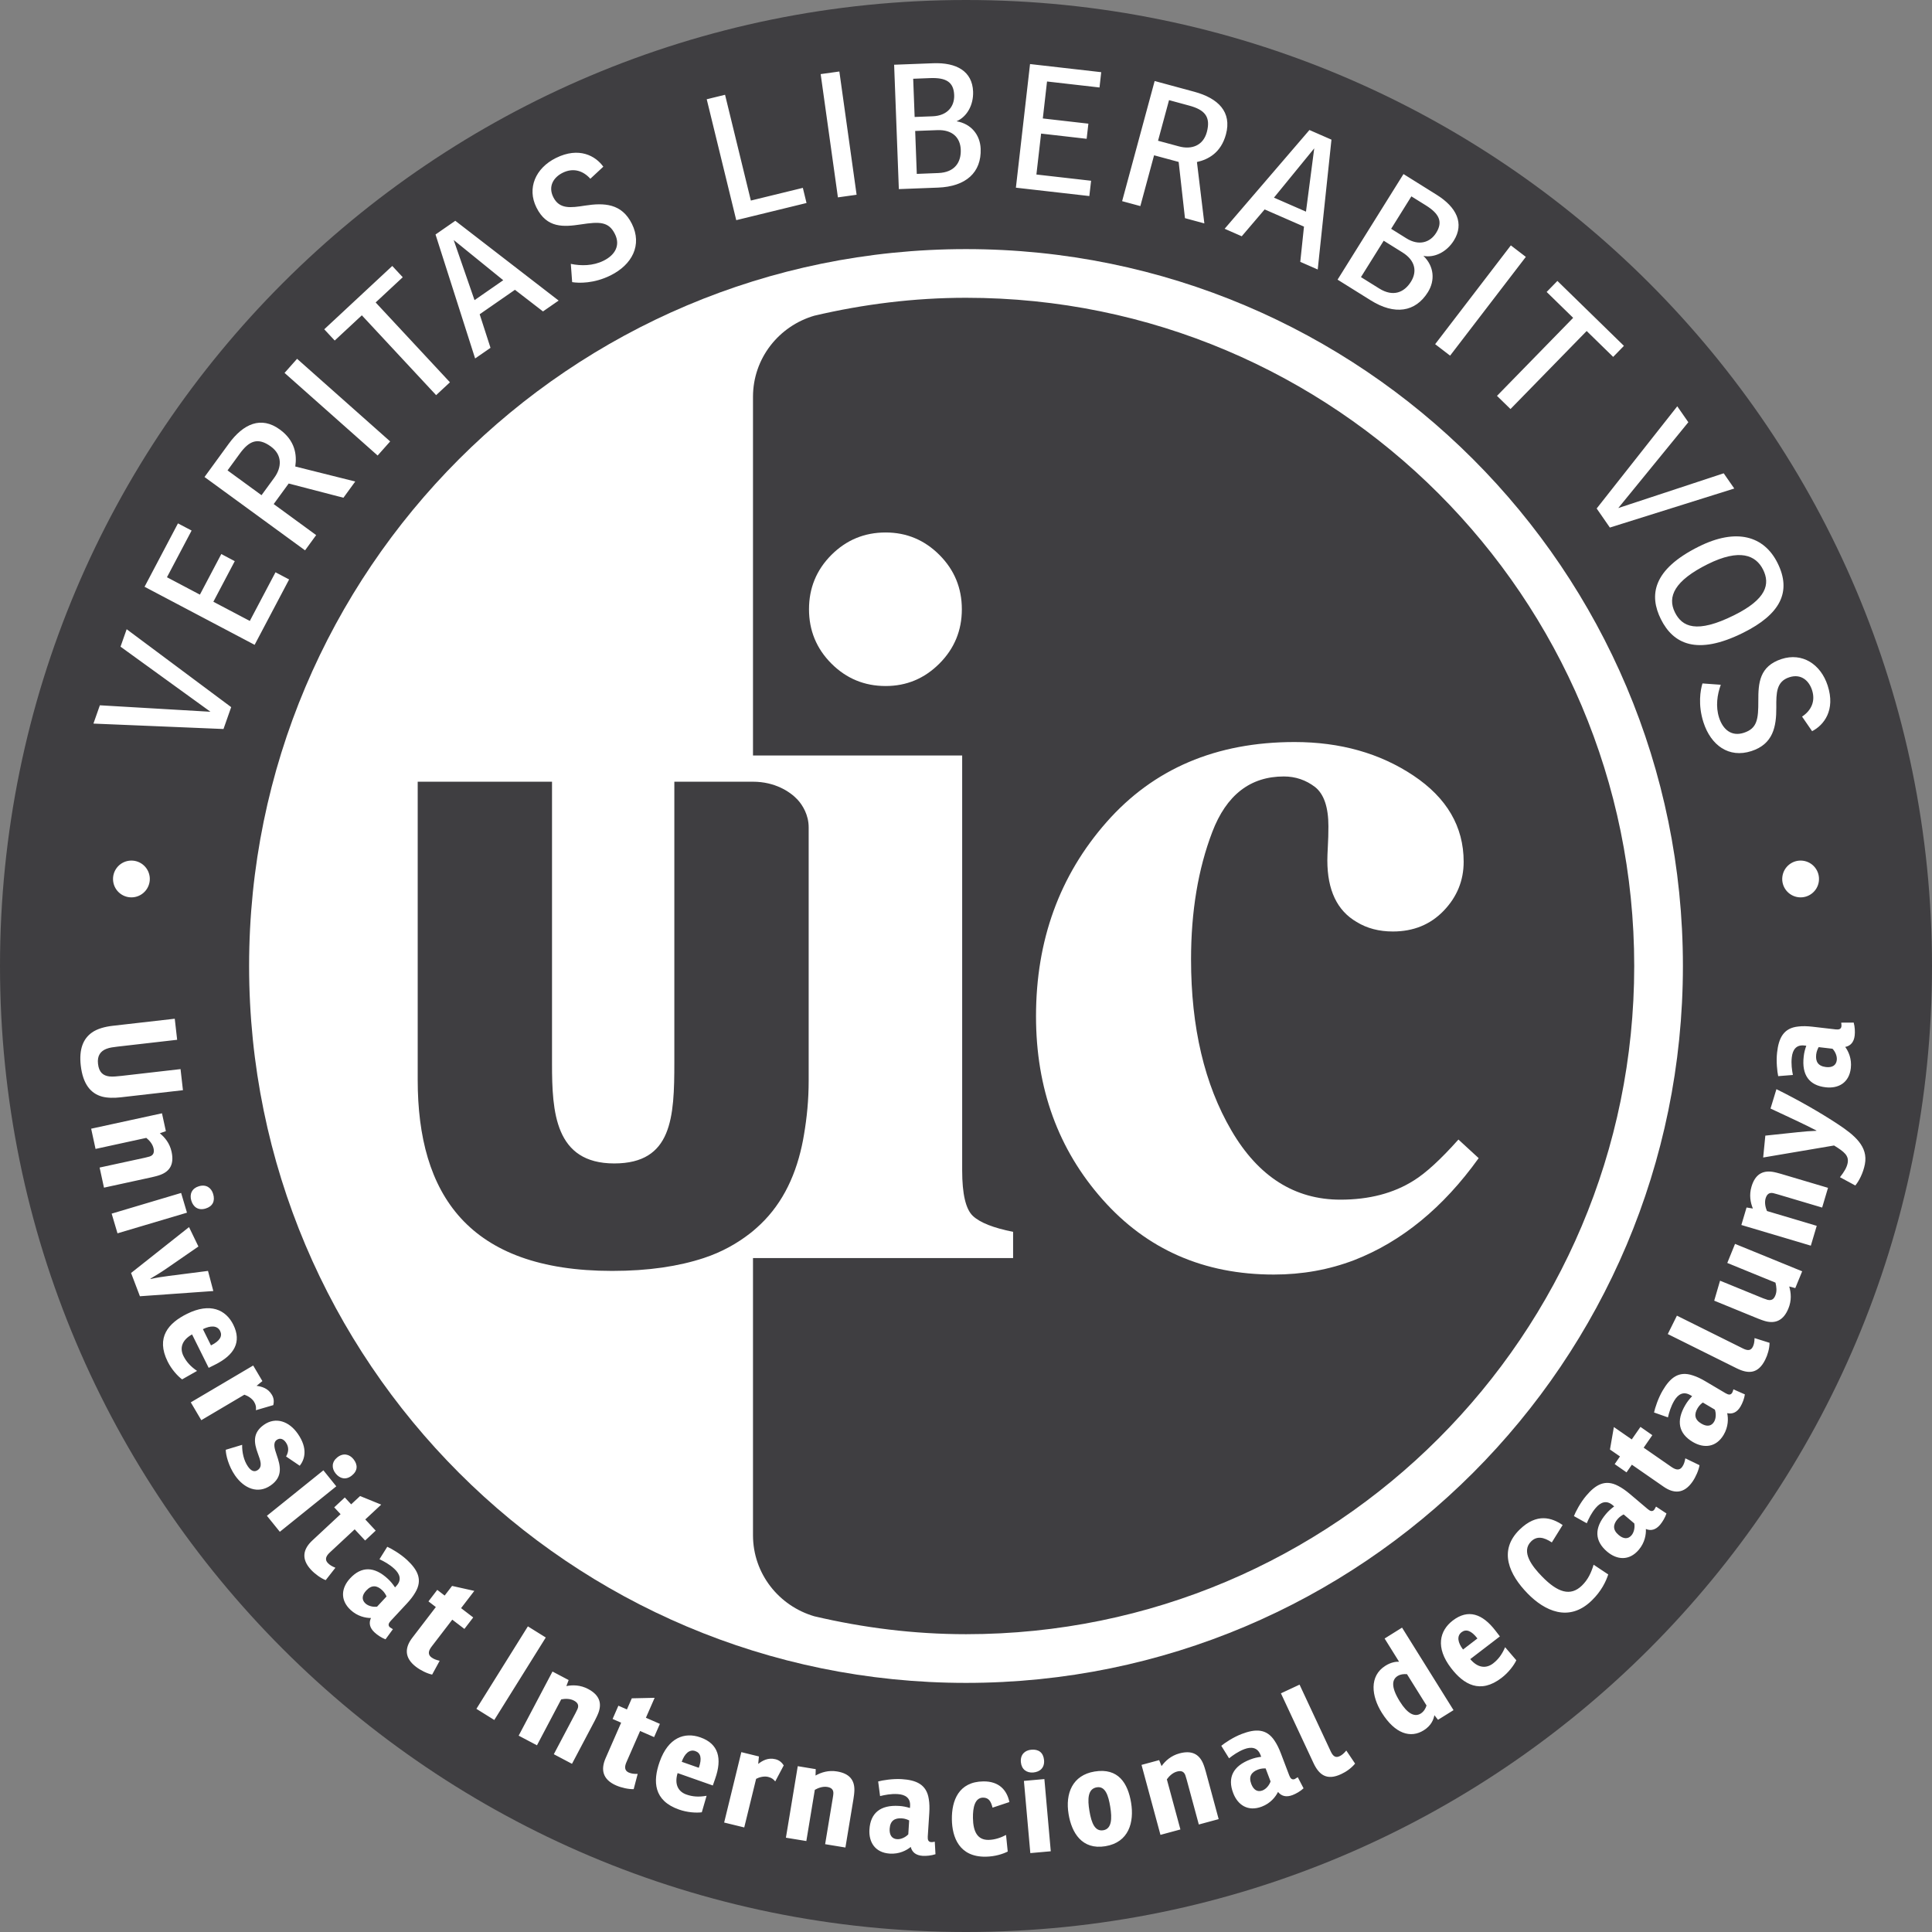
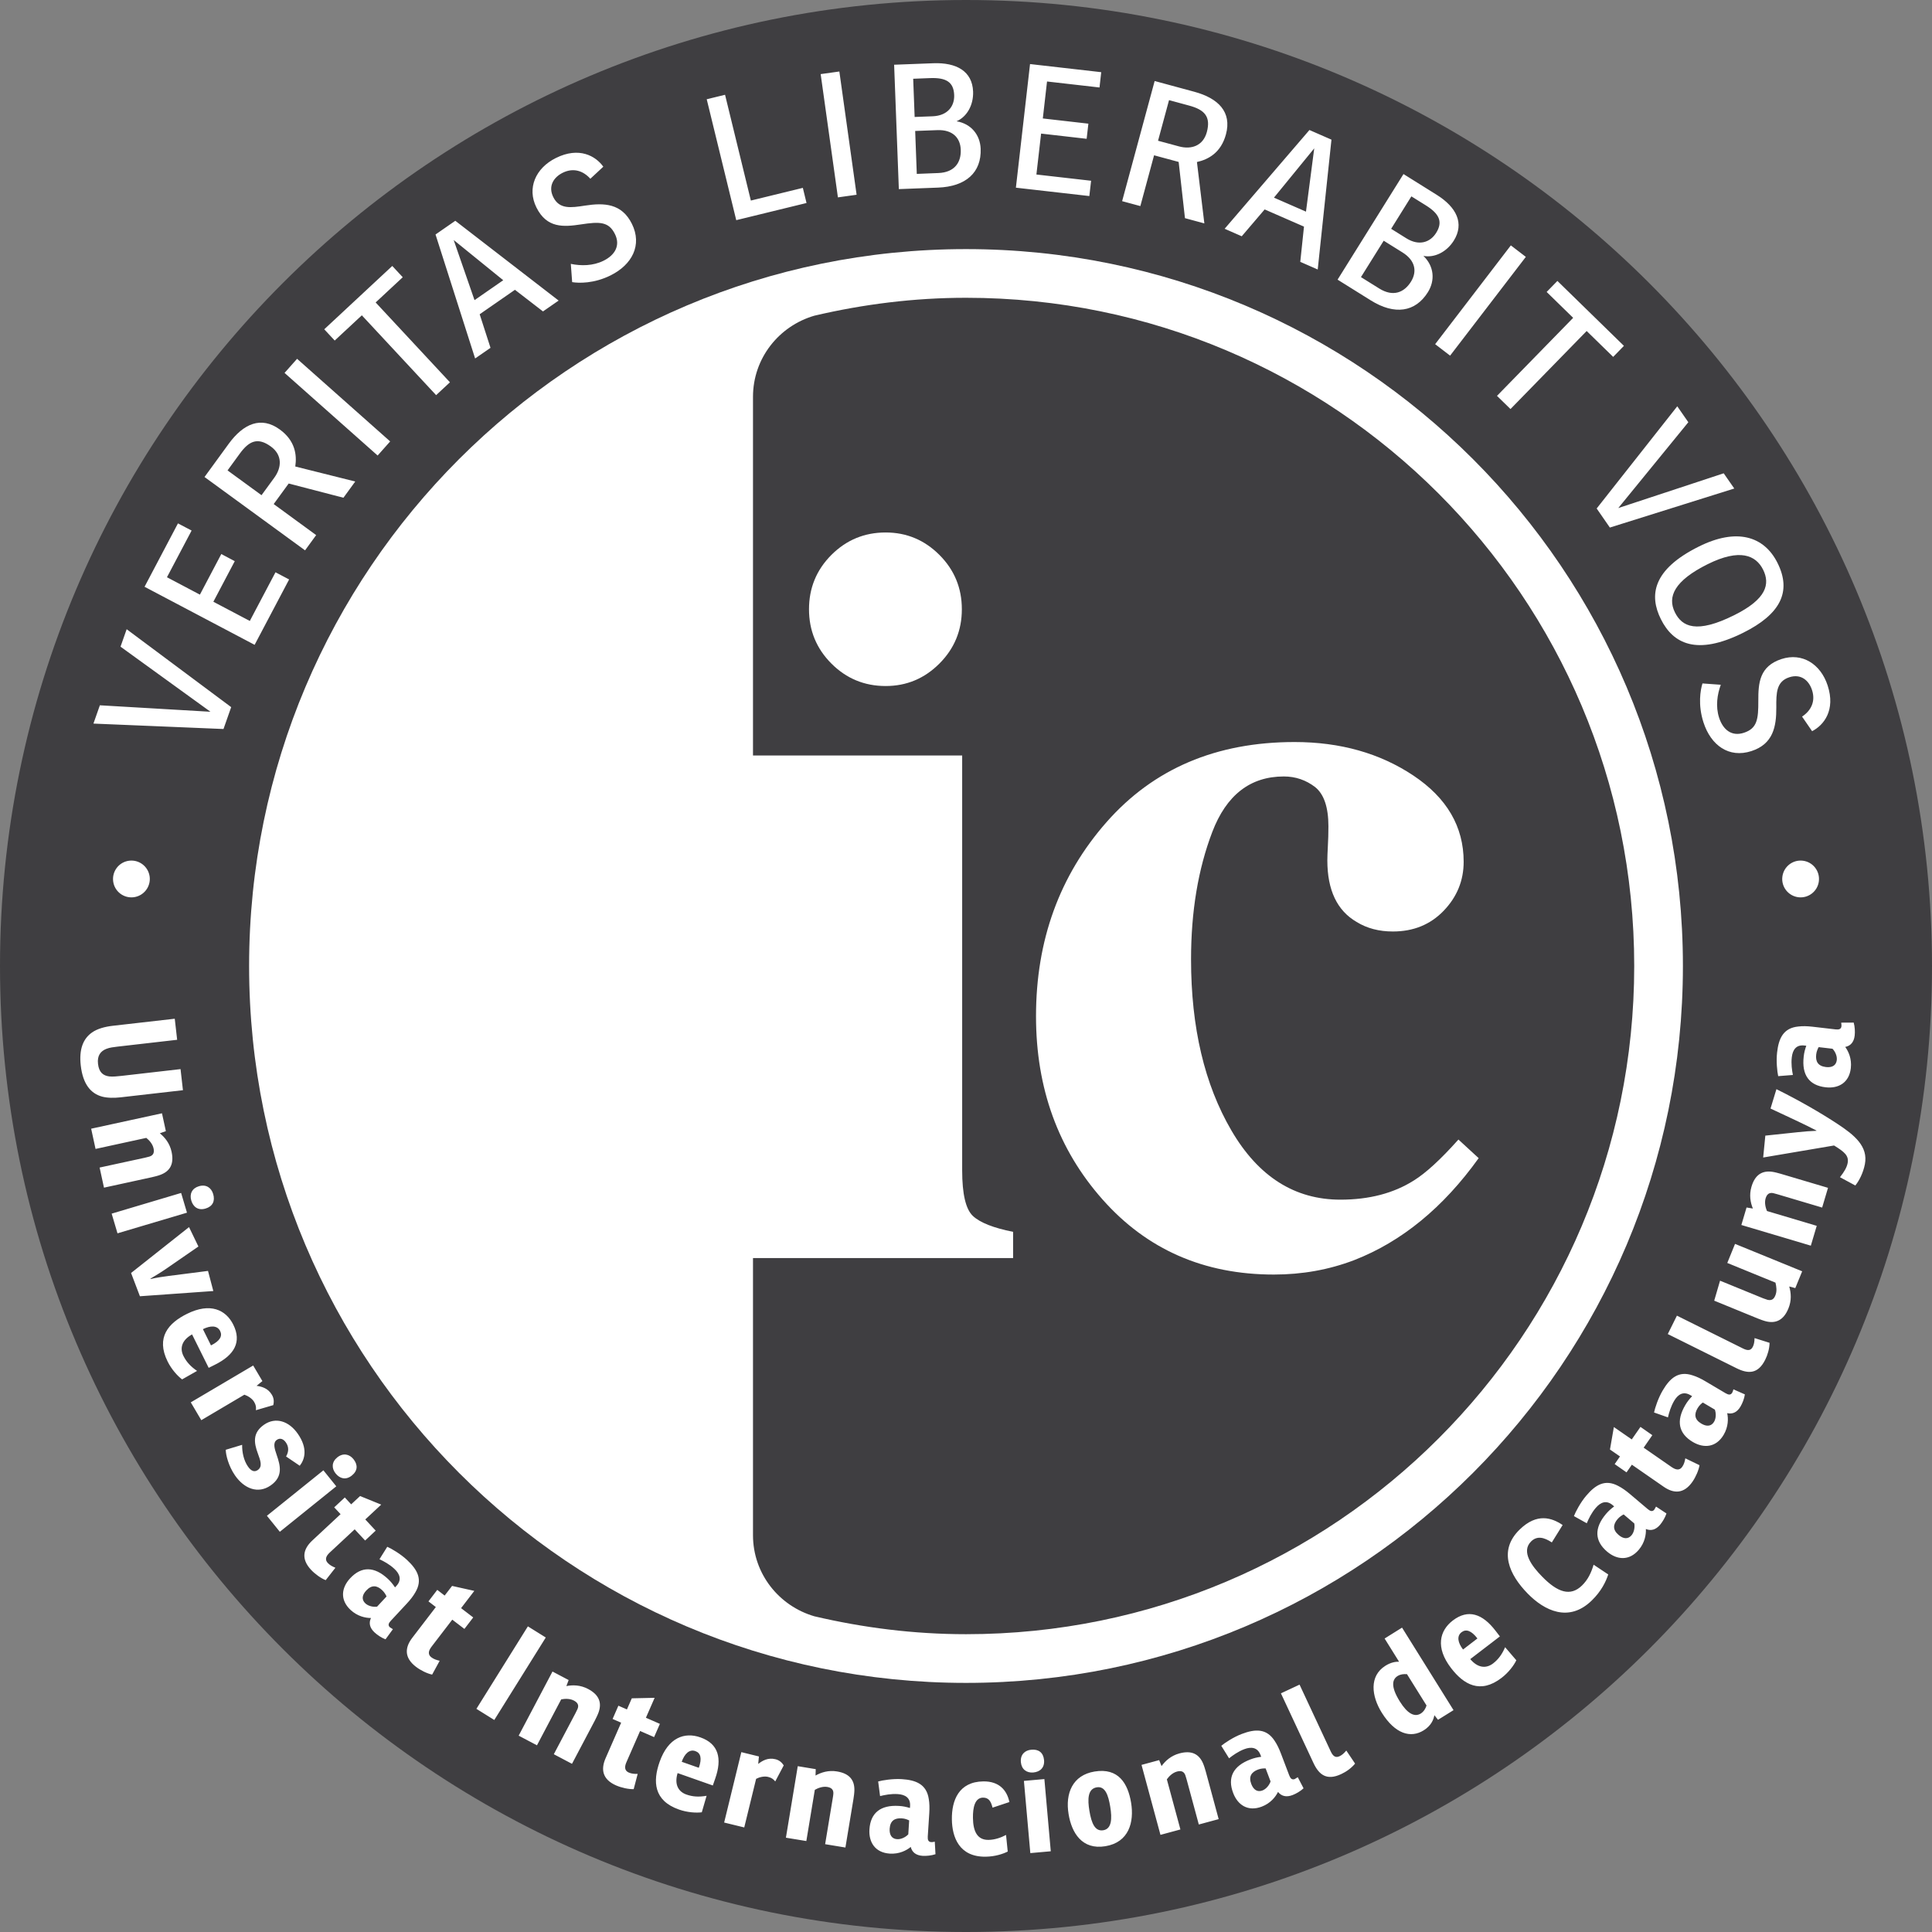
<svg xmlns="http://www.w3.org/2000/svg" width="365pt" height="365pt" viewBox="0 0 365 365" version="1.1">
  <rect x="0" y="0" width="365" height="365" fill="#808080" stroke="none" />
  <g id="surface1">
    <path style=" stroke:none;fill-rule:nonzero;fill:rgb(24.699%,24.3%,25.499%);fill-opacity:1;" d="M 182.5 365 C 283.297 365 365 283.293 365 182.5 C 365 81.707 283.297 0 182.5 0 C 81.707 0 0 81.707 0 182.5 C 0 283.293 81.707 365 182.5 365 " />
    <path style=" stroke:none;fill-rule:nonzero;fill:rgb(100%,100%,100%);fill-opacity:1;" d="M 182.5 317.938 C 257.309 317.938 317.941 257.297 317.941 182.496 C 317.941 107.699 257.305 47.062 182.5 47.062 C 107.703 47.062 47.062 107.699 47.062 182.496 C 47.062 257.301 107.703 317.938 182.5 317.938 " />
    <path style=" stroke:none;fill-rule:nonzero;fill:rgb(24.699%,24.3%,25.499%);fill-opacity:1;" d="M 308.742 182.5 C 308.742 112.777 252.223 56.258 182.504 56.258 C 172.625 56.258 163.051 57.484 153.836 59.645 C 147.164 61.594 142.258 67.672 142.258 74.973 L 142.258 142.727 L 181.777 142.727 L 181.777 221.121 C 181.777 225.59 182.453 228.457 183.805 229.723 C 185.152 230.988 187.688 231.984 191.398 232.723 L 191.398 237.676 L 142.258 237.676 L 142.258 290.027 C 142.258 297.324 147.164 303.402 153.84 305.352 C 163.051 307.516 172.629 308.738 182.508 308.738 C 252.223 308.742 308.742 252.223 308.742 182.5 M 181.715 115.102 C 181.715 119.113 180.301 122.535 177.477 125.363 C 174.652 128.191 171.27 129.605 167.32 129.605 C 163.312 129.605 159.898 128.191 157.07 125.363 C 154.25 122.535 152.84 119.113 152.84 115.102 C 152.84 111.09 154.25 107.664 157.07 104.836 C 159.898 102.012 163.312 100.598 167.32 100.598 C 171.27 100.598 174.652 102.012 177.477 104.836 C 180.301 107.664 181.715 111.09 181.715 115.102 M 276.52 162.809 C 276.52 166.359 275.262 169.445 272.746 172.062 C 270.234 174.676 267.031 175.98 263.148 175.98 C 260.527 175.98 258.25 175.383 256.301 174.18 C 252.605 172.035 250.766 168.16 250.766 162.539 C 250.766 161.941 250.801 161.055 250.863 159.883 C 250.93 158.715 250.969 157.457 250.969 156.121 C 250.969 152.512 250.133 150.039 248.461 148.699 C 246.727 147.367 244.75 146.691 242.551 146.691 C 236.203 146.691 231.691 150.195 229.023 157.191 C 226.352 164.188 225.016 172.207 225.016 181.242 C 225.016 194.102 227.559 204.883 232.648 213.586 C 237.734 222.293 244.602 226.645 253.238 226.645 C 258.66 226.645 263.281 225.438 267.098 223.027 C 269.371 221.617 272.188 219.039 275.531 215.285 L 279.355 218.801 C 272.656 228.145 264.812 234.574 255.84 238.066 C 251.078 239.887 246.016 240.793 240.656 240.793 C 227.453 240.793 216.668 236.062 208.293 226.605 C 199.918 217.152 195.727 205.613 195.727 191.996 C 195.727 177.645 200.164 165.422 209.043 155.328 C 217.922 145.234 229.762 140.188 244.566 140.188 C 253.211 140.188 260.695 142.301 267.027 146.523 C 273.348 150.742 276.52 156.176 276.52 162.809 " />
-     <path style=" stroke:none;fill-rule:nonzero;fill:rgb(24.699%,24.3%,25.499%);fill-opacity:1;" d="M 142.258 147.684 C 146.383 147.684 149.246 149.547 150.66 151.055 C 151.629 152.094 152.777 153.961 152.777 156.301 L 152.777 204.184 C 152.777 207.812 152.438 211.16 151.895 214.348 C 151.777 215.074 151.641 215.781 151.488 216.477 C 150.105 222.797 147.391 228.074 142.887 232.02 C 142.516 232.348 142.145 232.676 141.746 232.98 C 139.285 234.891 136.449 236.523 132.949 237.676 C 128.227 239.227 122.559 240.105 115.645 240.105 C 88.395 240.105 78.914 225.547 78.914 204.039 L 78.914 147.68 C 83.844 147.68 93.191 147.68 104.289 147.68 L 104.289 200.969 C 104.289 210.051 104.824 219.801 116.047 219.801 C 127 219.801 127.398 211.117 127.398 200.699 L 127.398 147.684 C 132.52 147.684 137.484 147.684 142.258 147.684 " />
    <path style=" stroke:none;fill-rule:nonzero;fill:rgb(100%,100%,100%);fill-opacity:1;" d="M 339.754 169.508 C 337.852 169.273 336.492 167.539 336.73 165.637 C 336.965 163.73 338.695 162.375 340.602 162.609 C 342.512 162.844 343.859 164.578 343.625 166.484 C 343.395 168.387 341.656 169.742 339.754 169.508 " />
    <path style=" stroke:none;fill-rule:nonzero;fill:rgb(100%,100%,100%);fill-opacity:1;" d="M 25.25 169.508 C 27.152 169.273 28.508 167.539 28.277 165.637 C 28.039 163.73 26.309 162.375 24.402 162.609 C 22.496 162.844 21.145 164.578 21.379 166.484 C 21.609 168.387 23.344 169.742 25.25 169.508 " />
    <path style=" stroke:none;fill-rule:nonzero;fill:rgb(100%,100%,100%);fill-opacity:1;" d="M 39.762 134.469 L 18.867 133.246 L 17.652 136.703 L 42.223 137.727 L 43.676 133.594 L 23.93 118.875 L 22.77 122.172 Z M 48.105 121.824 L 54.621 109.473 L 52.047 108.117 L 47.195 117.312 L 40.309 113.684 L 44.352 106.016 L 41.809 104.672 L 37.766 112.34 L 31.543 109.055 L 36.199 100.234 L 33.621 98.879 L 27.309 110.855 Z M 51.707 95.23 L 54.539 91.348 L 64.883 94.035 L 67.113 90.969 L 55.785 88.133 C 56.117 85.902 55.746 83.246 52.867 81.145 C 49.328 78.562 45.977 80.047 43.203 83.852 L 38.637 90.117 L 57.633 103.973 L 59.73 101.094 Z M 49.406 93.555 L 42.988 88.871 L 45.32 85.676 C 47.074 83.273 48.719 82.57 51.176 84.359 C 53.344 85.941 53.262 88.273 51.816 90.254 Z M 53.758 70.453 L 71.344 86.059 L 73.711 83.395 L 56.125 67.785 Z M 63.234 64.336 L 68.359 59.57 L 82.395 74.652 L 85.004 72.223 L 70.969 57.141 L 76.09 52.375 L 74.109 50.246 L 61.258 62.211 Z M 92.668 65.711 L 90.621 59.371 L 97.285 54.75 L 102.582 58.836 L 105.539 56.785 L 86.016 41.711 L 82.281 44.301 L 89.762 67.723 Z M 85.711 45.344 L 95.074 52.941 L 89.648 56.703 Z M 108.094 53.301 C 109.363 53.508 112.215 53.586 115.348 52.031 C 119.418 50.008 121.371 46.297 119.379 42.285 C 117.457 38.418 114.141 38.281 110.512 38.844 C 107.832 39.262 105.684 39.562 104.531 37.246 C 103.5 35.172 104.602 33.492 106.297 32.645 C 108.289 31.656 110.148 32.23 111.531 33.77 L 113.98 31.492 C 112.535 29.473 109.41 27.668 105.023 29.848 C 101.184 31.754 99.523 35.539 101.344 39.199 C 103.309 43.156 106.496 42.883 109.758 42.395 C 113.254 41.863 115 41.84 116.172 44.211 C 117.25 46.375 116.18 48.188 114.039 49.25 C 112.023 50.254 109.758 50.254 107.84 49.852 Z M 139.094 41.594 L 152.371 38.352 L 151.676 35.492 L 141.855 37.891 L 136.98 17.906 L 133.516 18.75 Z M 155.043 14 L 158.301 37.289 L 161.832 36.793 L 158.574 13.508 Z M 168.922 12.23 L 169.812 35.727 L 177.199 35.445 C 182.492 35.246 185.438 32.578 185.27 28.102 C 185.168 25.52 183.516 23.391 180.715 22.91 C 182.648 22.086 183.938 19.875 183.84 17.293 C 183.691 13.469 180.719 11.781 176.301 11.949 Z M 172.898 24.742 L 177.082 24.586 C 179.957 24.477 181.422 26.023 181.508 28.277 C 181.602 30.629 180.395 32.574 177.262 32.691 L 173.203 32.852 Z M 172.523 14.879 L 175.73 14.754 C 178.703 14.645 180.172 15.469 180.266 17.953 C 180.348 20.078 179.008 21.859 176.199 21.969 L 172.797 22.098 Z M 191.926 35.457 L 205.801 37.039 L 206.133 34.148 L 195.801 32.969 L 196.688 25.238 L 205.293 26.223 L 205.621 23.363 L 197.012 22.379 L 197.809 15.395 L 207.723 16.527 L 208.047 13.637 L 194.598 12.102 Z M 218.031 29.34 L 222.676 30.594 L 223.867 41.215 L 227.531 42.207 L 226.129 30.609 C 228.324 30.121 230.676 28.828 231.609 25.387 C 232.75 21.156 230.168 18.559 225.621 17.332 L 218.141 15.305 L 211.996 38.004 L 215.438 38.934 Z M 218.781 26.59 L 220.859 18.918 L 224.672 19.953 C 227.547 20.73 228.789 22.016 228 24.953 C 227.297 27.543 225.094 28.301 222.73 27.656 Z M 234.594 44.637 L 238.922 39.566 L 246.352 42.812 L 245.652 49.469 L 248.949 50.914 L 251.543 26.383 L 247.383 24.562 L 231.363 43.219 Z M 248.289 28.027 L 246.73 39.984 L 240.68 37.34 Z M 265.152 32.883 L 252.699 52.832 L 258.969 56.746 C 263.465 59.555 267.395 58.996 269.766 55.195 C 271.133 53.004 270.965 50.316 268.918 48.344 C 270.98 48.746 273.289 47.641 274.66 45.453 C 276.684 42.207 275.164 39.137 271.422 36.801 Z M 261.414 45.477 L 264.965 47.691 C 267.406 49.215 267.754 51.32 266.555 53.23 C 265.305 55.23 263.223 56.164 260.562 54.5 L 257.117 52.352 Z M 266.641 37.098 L 269.367 38.793 C 271.887 40.367 272.645 41.879 271.328 43.988 C 270.203 45.793 268.094 46.516 265.703 45.027 L 262.82 43.227 Z M 285.434 46.359 L 271.133 65.023 L 273.957 67.191 L 288.266 48.531 Z M 292.199 55.156 L 297.207 60.047 L 282.816 74.789 L 285.367 77.277 L 299.758 62.535 L 304.766 67.426 L 306.797 65.34 L 294.23 53.074 Z M 305.73 95.984 L 318.965 79.77 L 316.875 76.758 L 301.648 96.066 L 304.141 99.668 L 327.645 92.293 L 325.648 89.418 Z M 313.777 116.973 C 316.098 121.629 320.551 123.906 329.305 119.555 C 336.359 116.051 338.52 111.801 335.828 106.379 C 333.266 101.223 328.039 99.734 320.977 103.242 C 312.164 107.621 311.551 112.488 313.777 116.973 M 327.613 116.23 C 320.5 119.766 317.785 118.414 316.43 115.691 C 314.961 112.73 316.344 109.707 322.637 106.578 C 328.672 103.586 331.723 104.879 333.094 107.629 C 334.445 110.355 333.738 113.191 327.613 116.23 M 321.637 129.117 C 321.25 130.344 320.75 133.152 321.828 136.48 C 323.23 140.801 326.613 143.281 330.883 141.898 C 334.984 140.566 335.609 137.301 335.586 133.629 C 335.566 130.918 335.586 128.746 338.047 127.949 C 340.254 127.234 341.75 128.57 342.336 130.371 C 343.023 132.484 342.18 134.238 340.453 135.383 L 342.348 138.137 C 344.559 137.008 346.809 134.18 345.289 129.516 C 343.965 125.441 340.465 123.242 336.578 124.504 C 332.383 125.867 332.18 129.062 332.188 132.359 C 332.203 135.898 331.973 137.621 329.453 138.441 C 327.148 139.191 325.516 137.863 324.777 135.59 C 324.086 133.445 324.426 131.203 325.098 129.367 L 321.637 129.117 " />
    <path style=" stroke:none;fill-rule:nonzero;fill:rgb(100%,100%,100%);fill-opacity:1;" d="M 33.469 196.441 L 33.016 192.461 L 21.293 193.797 C 19.844 193.965 18.395 194.34 17.375 195.066 C 15.707 196.238 14.906 198.227 15.258 201.309 C 15.664 204.828 17.148 206.586 19.273 207.172 C 20.277 207.445 21.566 207.449 22.809 207.309 L 34.562 205.965 L 34.109 201.98 L 22.965 203.258 C 22.176 203.34 21.312 203.441 20.66 203.363 C 19.488 203.215 18.699 202.609 18.516 200.98 C 18.34 199.461 18.984 198.586 20.098 198.152 C 20.707 197.902 21.523 197.816 22.184 197.734 Z M 31.336 213.699 L 30.602 210.328 L 17.223 213.238 L 18.051 217.059 L 27.637 214.973 C 28.18 215.406 28.824 216.102 29.008 216.949 C 29.168 217.676 29.031 218.254 28.246 218.5 L 27.406 218.715 L 18.82 220.578 L 19.645 224.375 L 28.703 222.402 C 29.176 222.297 29.898 222.117 30.352 221.934 C 32.066 221.273 32.934 219.969 32.414 217.594 C 32.07 215.996 31.141 214.867 30.195 214.102 Z M 34.219 225.375 L 21.094 229.285 L 22.199 233.004 L 35.324 229.102 Z M 37.574 224.109 C 36.273 224.496 35.77 225.574 36.137 226.809 C 36.492 228.008 37.43 228.738 38.828 228.324 C 40.195 227.918 40.664 226.895 40.273 225.578 C 39.926 224.395 38.945 223.699 37.574 224.109 M 39.297 240.105 L 31.84 241.059 C 30.875 241.176 29.535 241.383 28.453 241.633 L 28.426 241.562 C 29.32 241.035 30.43 240.363 31.402 239.691 L 37.484 235.492 L 35.711 231.828 L 24.762 240.496 L 26.434 244.891 L 40.301 243.906 Z M 39.426 258.418 L 40.637 257.812 C 44.273 256.004 45.699 253.527 44.074 250.262 C 42.676 247.445 39.719 246.031 35.324 248.219 C 31.828 249.953 29.41 252.668 31.672 257.227 C 32.41 258.711 33.551 259.969 34.406 260.598 L 37.23 258.996 C 36.023 258.172 35.227 257.309 34.652 256.164 C 33.953 254.746 34.297 253.207 36.285 252.102 Z M 39.859 254.18 L 38.336 251.109 C 39.777 250.395 41.055 250.391 41.59 251.457 C 42.059 252.398 41.578 253.324 39.859 254.18 M 51.371 263.516 C 50.633 262.258 49.438 261.949 48.469 261.812 L 49.574 260.922 L 47.832 257.977 L 36.043 264.938 L 38.031 268.305 L 46.168 263.492 C 46.793 263.695 47.617 264.184 48.02 264.863 C 48.367 265.457 48.41 265.883 48.344 266.422 L 51.633 265.461 C 51.766 264.879 51.785 264.215 51.371 263.516 M 42.652 273.895 C 42.645 274.859 43.191 276.996 44.398 278.742 C 46.145 281.262 48.754 282.281 51.125 280.641 C 53.52 278.98 52.961 276.883 52.289 274.922 C 51.844 273.645 51.523 272.562 52.301 272.023 C 52.91 271.602 53.547 271.844 54.012 272.516 C 54.582 273.336 54.582 274.23 54.047 275.164 L 56.629 276.914 C 57.562 275.746 58.211 273.68 56.273 270.887 C 54.617 268.492 52.09 267.633 49.887 269.16 C 47.66 270.707 47.996 272.617 48.691 274.531 C 49.207 275.945 49.645 277.066 48.699 277.723 C 48.113 278.133 47.48 277.984 46.84 277.055 C 46.039 275.902 45.719 274.324 45.746 272.961 Z M 61.098 277.777 L 50.426 286.367 L 52.867 289.391 L 63.531 280.801 Z M 63.719 275.336 C 62.664 276.184 62.609 277.379 63.41 278.375 C 64.199 279.352 65.344 279.672 66.477 278.758 C 67.59 277.859 67.637 276.738 66.773 275.66 C 66.004 274.711 64.832 274.441 63.719 275.336 M 68.98 291.039 L 70.977 289.172 L 69.012 287.059 L 72.02 284.258 L 68.027 282.637 L 66.344 284.203 L 65.141 282.906 L 63.141 284.773 L 64.344 286.062 L 58.996 291.043 C 57.293 292.629 56.828 294.492 58.758 296.566 C 59.527 297.391 60.652 298.188 61.531 298.527 L 63.367 296.184 C 62.746 295.93 62.301 295.68 61.934 295.289 C 61.203 294.504 61.77 293.797 62.371 293.242 L 67.008 288.926 Z M 71.691 294.574 C 72.539 294.977 73.59 295.535 74.504 296.391 C 75.551 297.359 75.938 298.488 74.891 299.613 L 74.629 299.895 C 74.176 299.223 73.832 298.801 73.273 298.277 C 70.711 295.895 68.27 295.891 66.148 298.18 C 64.512 299.938 64.176 302.242 66.234 304.156 C 67.523 305.355 69.035 305.68 70.086 305.68 C 69.648 306.602 69.824 307.535 70.762 308.402 C 71.289 308.891 72.082 309.426 72.832 309.707 L 74.23 307.793 L 73.656 307.43 C 73.246 307.051 73.414 306.645 73.832 306.203 L 76.844 302.965 C 77.52 302.242 78.055 301.551 78.449 300.863 C 79.914 298.426 78.871 296.551 76.887 294.703 C 75.656 293.559 73.957 292.57 73.164 292.223 Z M 71.238 303.535 C 70.551 303.633 69.609 303.457 69.023 302.914 C 68.281 302.219 68.391 301.34 69.195 300.484 C 70.219 299.379 71.219 299.504 72.191 300.414 C 72.656 300.848 72.891 301.305 73.027 301.609 Z M 87.738 307.742 L 89.402 305.574 L 87.109 303.816 L 89.609 300.555 L 85.406 299.617 L 84.004 301.441 L 82.609 300.363 L 80.945 302.539 L 82.34 303.609 L 77.898 309.406 C 76.48 311.254 76.332 313.168 78.586 314.898 C 79.477 315.582 80.723 316.18 81.641 316.371 L 83.066 313.758 C 82.406 313.609 81.93 313.434 81.5 313.109 C 80.648 312.449 81.094 311.664 81.59 311.016 L 85.445 305.992 Z M 99.73 307.258 L 90.004 322.84 L 93.383 324.945 L 103.109 309.363 Z M 107.43 317.402 L 104.379 315.793 L 97.988 327.906 L 101.445 329.73 L 106.023 321.051 C 106.703 320.918 107.652 320.871 108.418 321.277 C 109.078 321.621 109.43 322.098 109.113 322.859 L 108.734 323.637 L 104.629 331.414 L 108.062 333.227 L 112.395 325.023 C 112.617 324.594 112.941 323.926 113.102 323.461 C 113.695 321.727 113.25 320.219 111.102 319.086 C 109.656 318.32 108.195 318.301 107 318.539 Z M 123.574 328.18 L 124.668 325.68 L 122.027 324.523 L 123.676 320.758 L 119.363 320.852 L 118.441 322.953 L 116.828 322.246 L 115.734 324.754 L 117.348 325.457 L 114.418 332.152 C 113.484 334.277 113.801 336.172 116.398 337.309 C 117.43 337.758 118.781 338.043 119.719 338.008 L 120.473 335.133 C 119.801 335.145 119.293 335.09 118.801 334.879 C 117.82 334.441 118.059 333.57 118.387 332.828 L 120.93 327.023 Z M 134.668 337.32 L 135.113 336.043 C 136.461 332.211 135.762 329.441 132.316 328.23 C 129.348 327.188 126.246 328.23 124.617 332.859 C 123.316 336.543 123.477 340.176 128.27 341.863 C 129.836 342.418 131.531 342.523 132.586 342.383 L 133.492 339.266 C 132.051 339.516 130.883 339.457 129.672 339.027 C 128.184 338.504 127.355 337.156 128.016 334.977 Z M 132.023 333.977 L 128.793 332.844 C 129.328 331.324 130.242 330.426 131.371 330.824 C 132.367 331.172 132.66 332.172 132.023 333.977 M 146.484 332.355 C 145.07 332.008 144.02 332.648 143.242 333.246 L 143.379 331.836 L 140.055 331.02 L 136.809 344.32 L 140.605 345.246 L 142.848 336.066 C 143.418 335.758 144.348 335.508 145.117 335.699 C 145.785 335.867 146.117 336.129 146.461 336.555 L 148.066 333.523 C 147.742 333.027 147.281 332.543 146.484 332.355 M 154.113 334.234 L 150.715 333.672 L 148.477 347.184 L 152.336 347.816 L 153.938 338.141 C 154.535 337.801 155.422 337.457 156.281 337.594 C 157.016 337.715 157.496 338.055 157.441 338.875 C 157.434 339.074 157.371 339.457 157.324 339.734 L 155.887 348.41 L 159.719 349.039 L 161.234 339.891 C 161.316 339.418 161.41 338.68 161.414 338.184 C 161.438 336.348 160.535 335.062 158.141 334.668 C 156.531 334.395 155.133 334.844 154.074 335.441 Z M 166.266 339.32 C 167.18 339.102 168.348 338.863 169.594 338.945 C 171.02 339.031 172.035 339.664 171.938 341.191 L 171.91 341.57 C 171.129 341.344 170.598 341.23 169.836 341.184 C 166.344 340.965 164.449 342.512 164.258 345.621 C 164.105 348.016 165.309 350.012 168.113 350.191 C 169.875 350.305 171.25 349.598 172.062 348.93 C 172.305 349.922 173.031 350.527 174.309 350.613 C 175.02 350.656 175.977 350.559 176.734 350.305 L 176.602 347.938 C 176.316 348 176.109 348.035 175.93 348.02 C 175.367 347.984 175.238 347.57 175.277 346.957 L 175.562 342.543 C 175.625 341.551 175.605 340.68 175.473 339.906 C 175.062 337.09 173.066 336.293 170.359 336.121 C 168.68 336.016 166.742 336.328 165.906 336.559 Z M 171.598 346.547 C 171.129 347.055 170.277 347.512 169.492 347.465 C 168.469 347.402 168.008 346.648 168.078 345.48 C 168.176 343.973 169.031 343.445 170.352 343.527 C 170.988 343.562 171.461 343.773 171.762 343.922 Z M 186.754 347.598 C 184.66 347.629 183.844 346.027 183.812 343.445 C 183.785 341.48 184.172 339.641 185.711 339.613 C 186.883 339.602 187.246 340.465 187.516 341.508 L 190.699 340.449 C 190.238 338.23 188.785 336.512 185.77 336.547 C 181.121 336.609 179.785 340.156 179.832 343.723 C 179.875 347.098 181.223 350.84 186.211 350.773 C 188 350.75 189.496 350.246 190.383 349.801 L 190.066 346.664 C 189.125 347.168 187.93 347.586 186.754 347.598 M 193.441 336.453 L 194.652 350.094 L 198.516 349.75 L 197.309 336.109 Z M 192.867 332.914 C 192.988 334.262 193.949 334.977 195.219 334.863 C 196.469 334.75 197.375 333.977 197.246 332.527 C 197.117 331.102 196.211 330.434 194.836 330.562 C 193.617 330.668 192.738 331.488 192.867 332.914 M 208.836 348.793 C 213.27 348.059 214.301 344.262 213.688 340.559 C 213.086 336.934 211.297 333.934 206.781 334.684 C 202.625 335.375 201.227 338.812 201.883 342.742 C 202.457 346.227 204.398 349.531 208.836 348.793 M 208.438 345.777 C 206.902 346.031 206.215 344.543 205.812 342.094 C 205.453 339.93 205.484 337.953 207.199 337.668 C 208.812 337.398 209.395 339.176 209.75 341.34 C 210.121 343.586 210.031 345.516 208.438 345.777 M 218.992 332.527 L 215.66 333.43 L 219.238 346.648 L 223.008 345.629 L 220.445 336.16 C 220.848 335.598 221.512 334.918 222.352 334.691 C 223.062 334.496 223.652 334.605 223.938 335.379 L 224.188 336.207 L 226.484 344.691 L 230.234 343.676 L 227.809 334.723 C 227.684 334.254 227.465 333.547 227.266 333.102 C 226.52 331.418 225.164 330.625 222.82 331.258 C 221.238 331.684 220.16 332.668 219.445 333.656 Z M 232.199 332.184 C 232.934 331.609 233.906 330.906 235.07 330.461 C 236.402 329.957 237.59 330.113 238.133 331.543 L 238.27 331.898 C 237.465 332.012 236.938 332.129 236.219 332.402 C 232.945 333.648 231.867 335.836 232.977 338.746 C 233.828 340.992 235.75 342.312 238.375 341.316 C 240.027 340.691 240.984 339.477 241.449 338.535 C 242.078 339.332 242.996 339.586 244.188 339.133 C 244.859 338.879 245.688 338.398 246.273 337.852 L 245.176 335.754 L 244.602 336.109 C 244.074 336.305 243.785 335.98 243.566 335.41 L 241.996 331.277 C 241.641 330.344 241.266 329.566 240.824 328.906 C 239.281 326.516 237.137 326.621 234.605 327.582 C 233.023 328.18 231.391 329.27 230.73 329.82 Z M 240.039 336.555 C 239.824 337.207 239.242 337.98 238.504 338.262 C 237.547 338.621 236.816 338.137 236.395 337.039 C 235.859 335.629 236.418 334.793 237.656 334.316 C 238.258 334.09 238.773 334.086 239.109 334.098 Z M 248.137 333.055 C 249.172 335.277 250.629 336.461 253.383 335.168 C 254.312 334.742 255.285 334.059 256.008 333.188 L 254.348 330.719 C 253.84 331.32 253.488 331.598 253.074 331.789 C 252.375 332.117 251.871 331.871 251.418 330.906 L 245.516 318.266 L 241.996 319.91 Z M 264.316 313.934 C 263.672 313.914 262.762 314.059 261.746 314.695 C 258.629 316.645 259.102 320.445 261.047 323.562 C 263.582 327.613 266.527 328.43 268.973 326.898 C 270.426 325.992 270.84 324.828 270.988 324.043 L 271.676 324.91 L 274.605 323.086 L 264.879 307.496 L 261.586 309.555 Z M 269.504 322.203 C 269.34 322.758 268.996 323.363 268.41 323.73 C 267.215 324.473 265.859 323.695 264.469 321.461 C 262.598 318.477 263.113 317.219 264.039 316.637 C 264.586 316.301 265.152 316.246 265.812 316.289 Z M 283.363 309.156 L 282.535 308.082 C 280.062 304.855 277.363 303.938 274.461 306.156 C 271.973 308.07 271.148 311.242 274.137 315.133 C 276.516 318.238 279.641 320.086 283.672 316.996 C 284.996 315.988 286.012 314.629 286.469 313.664 L 284.352 311.195 C 283.773 312.535 283.086 313.488 282.07 314.27 C 280.812 315.23 279.23 315.184 277.766 313.445 Z M 279.121 309.543 L 276.402 311.633 C 275.422 310.352 275.172 309.094 276.121 308.363 C 276.957 307.727 277.953 308.023 279.121 309.543 M 298.875 299.539 C 296.699 301.664 294.266 300.859 291.328 297.84 C 289.504 295.98 287.277 293.152 289.273 291.203 C 290.367 290.133 291.664 290.398 293.176 291.398 L 295.219 288.113 C 293.188 286.734 290.367 285.777 287.094 288.973 C 282.996 292.969 285.164 297.531 288.613 301.059 C 291.754 304.277 296.391 306.605 300.734 302.359 C 302.527 300.613 303.398 298.793 303.832 297.449 L 301.07 295.609 C 300.617 297.121 300.008 298.434 298.875 299.539 M 299.777 287.781 C 300.141 286.918 300.648 285.844 301.461 284.891 C 302.383 283.797 303.492 283.363 304.66 284.348 L 304.953 284.598 C 304.309 285.082 303.902 285.445 303.402 286.027 C 301.145 288.703 301.258 291.145 303.637 293.152 C 305.473 294.703 307.793 294.93 309.609 292.785 C 310.746 291.438 311 289.91 310.945 288.863 C 311.887 289.258 312.812 289.035 313.637 288.055 C 314.094 287.508 314.586 286.688 314.836 285.93 L 312.863 284.629 L 312.531 285.215 C 312.168 285.645 311.758 285.492 311.285 285.094 L 307.914 282.242 C 307.156 281.602 306.445 281.102 305.738 280.738 C 303.234 279.391 301.406 280.52 299.66 282.594 C 298.57 283.875 297.664 285.621 297.352 286.426 Z M 308.754 287.812 C 308.883 288.488 308.746 289.445 308.234 290.051 C 307.574 290.828 306.695 290.758 305.801 289.996 C 304.648 289.023 304.73 288.023 305.586 287.008 C 306 286.523 306.449 286.266 306.746 286.109 Z M 312.164 271.137 L 309.922 269.574 L 308.277 271.941 L 304.898 269.602 L 304.16 273.848 L 306.051 275.156 L 305.051 276.605 L 307.289 278.164 L 308.297 276.715 L 314.305 280.879 C 316.215 282.203 318.133 282.254 319.75 279.926 C 320.391 279.004 320.93 277.727 321.078 276.809 L 318.398 275.512 C 318.281 276.172 318.133 276.656 317.824 277.098 C 317.215 277.98 316.406 277.574 315.73 277.109 L 310.527 273.5 Z M 315.113 267.777 C 315.328 266.863 315.656 265.723 316.289 264.645 C 317.02 263.406 318.035 262.797 319.355 263.578 L 319.684 263.77 C 319.125 264.363 318.789 264.785 318.395 265.445 C 316.617 268.457 317.133 270.844 319.816 272.426 C 321.883 273.648 324.211 273.484 325.641 271.066 C 326.535 269.547 326.531 268 326.309 266.98 C 327.301 267.203 328.172 266.832 328.82 265.73 C 329.188 265.113 329.535 264.23 329.648 263.434 L 327.48 262.477 C 327.406 262.762 327.344 262.965 327.254 263.113 C 326.965 263.602 326.539 263.523 326.008 263.215 L 322.203 260.965 C 321.348 260.457 320.559 260.078 319.809 259.848 C 317.113 258.93 315.504 260.352 314.125 262.688 C 313.266 264.137 312.664 266.008 312.488 266.852 Z M 323.973 266.309 C 324.211 266.957 324.234 267.914 323.832 268.602 C 323.309 269.48 322.434 269.555 321.426 268.957 C 320.125 268.191 320.035 267.188 320.715 266.043 C 321.039 265.492 321.438 265.164 321.703 264.969 Z M 328.074 258.492 C 330.27 259.586 332.141 259.602 333.492 256.883 C 333.949 255.969 334.289 254.82 334.312 253.691 L 331.477 252.797 C 331.453 253.586 331.355 254.02 331.152 254.43 C 330.809 255.121 330.258 255.246 329.301 254.766 L 316.809 248.559 L 315.082 252.035 Z M 337.871 247.203 C 338.496 245.691 338.383 244.266 338.027 243.047 L 339.172 243.352 L 340.473 240.18 L 327.789 235 L 326.324 238.602 L 335.43 242.32 C 335.613 243.082 335.738 243.938 335.406 244.738 C 335.137 245.406 334.75 245.742 333.938 245.57 L 333.09 245.277 L 324.957 241.953 L 323.855 245.727 L 332.062 249.086 C 332.508 249.266 333.207 249.527 333.684 249.641 C 335.461 250.059 336.957 249.453 337.871 247.203 M 329.965 228.125 L 328.984 231.43 L 342.109 235.336 L 343.223 231.59 L 333.82 228.789 C 333.555 228.156 333.32 227.227 333.566 226.398 C 333.781 225.688 334.18 225.25 334.988 225.406 L 335.824 225.633 L 344.246 228.137 L 345.355 224.41 L 336.465 221.77 C 336.004 221.633 335.281 221.441 334.797 221.375 C 332.977 221.133 331.586 221.863 330.898 224.188 C 330.43 225.762 330.695 227.191 331.16 228.32 Z M 334.492 209.43 C 337.262 210.715 341.414 212.652 343.168 213.582 L 343.156 213.637 C 342.109 213.668 340.762 213.773 339.648 213.898 L 333.512 214.547 L 333.105 218.68 L 346.496 216.41 C 348.457 217.617 349.328 218.332 349.062 219.738 C 348.898 220.562 348.434 221.359 347.613 222.402 L 350.512 223.969 C 351.195 223.141 351.996 221.629 352.32 219.949 C 352.969 216.59 350.355 214.445 347.172 212.352 C 344.008 210.266 339.887 207.883 335.609 205.77 Z M 338.719 203.086 C 338.539 202.164 338.367 200.988 338.512 199.746 C 338.676 198.32 339.348 197.348 340.871 197.52 L 341.25 197.562 C 340.984 198.328 340.844 198.859 340.762 199.617 C 340.359 203.102 341.809 205.059 344.902 205.414 C 347.289 205.691 349.348 204.586 349.664 201.793 C 349.863 200.039 349.23 198.633 348.605 197.789 C 349.602 197.598 350.25 196.898 350.395 195.633 C 350.473 194.922 350.43 193.965 350.203 193.191 L 347.844 193.203 C 347.887 193.488 347.91 193.703 347.891 193.883 C 347.828 194.441 347.406 194.543 346.801 194.477 L 342.41 193.969 C 341.422 193.859 340.551 193.832 339.766 193.93 C 336.934 194.195 336.035 196.148 335.734 198.84 C 335.539 200.516 335.758 202.461 335.941 203.309 Z M 346.203 198.133 C 346.684 198.625 347.102 199.492 347.012 200.273 C 346.895 201.289 346.125 201.727 344.961 201.59 C 343.461 201.414 342.969 200.535 343.121 199.219 C 343.191 198.586 343.434 198.121 343.586 197.828 L 346.203 198.133 " />
  </g>
</svg>